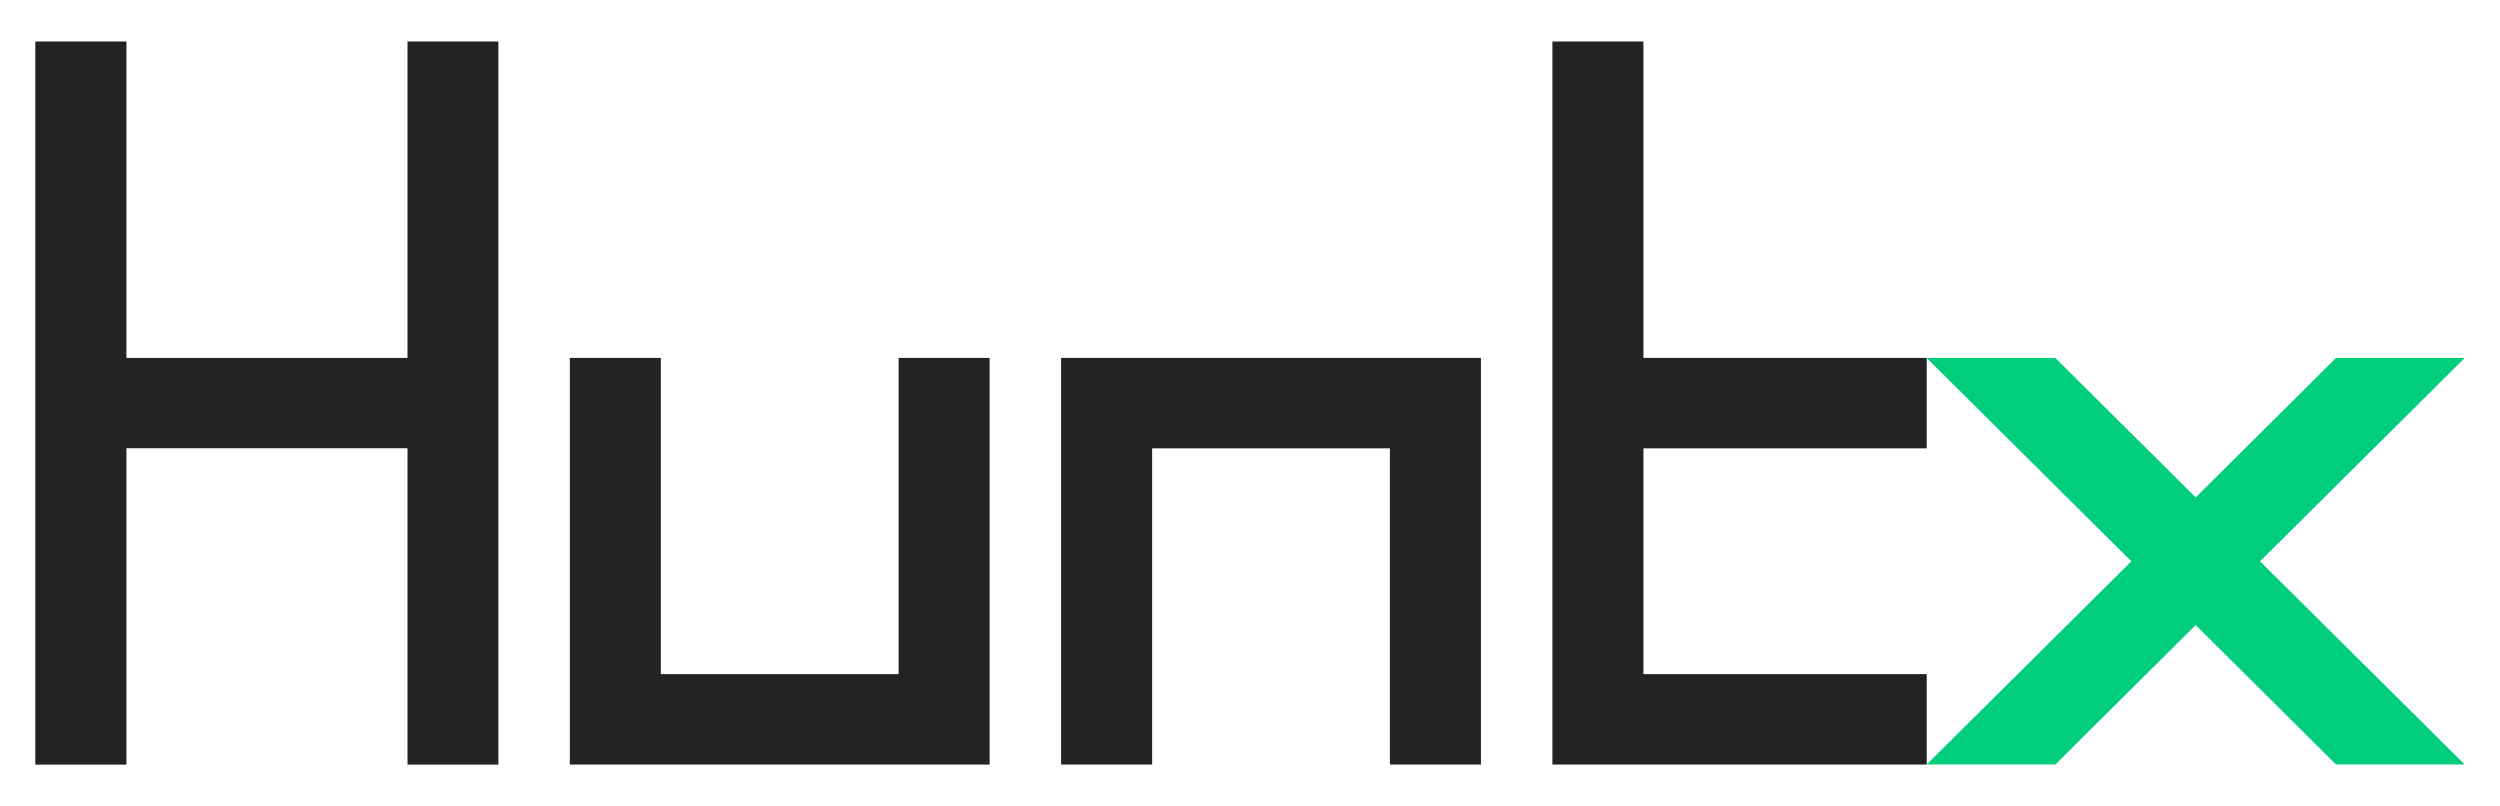
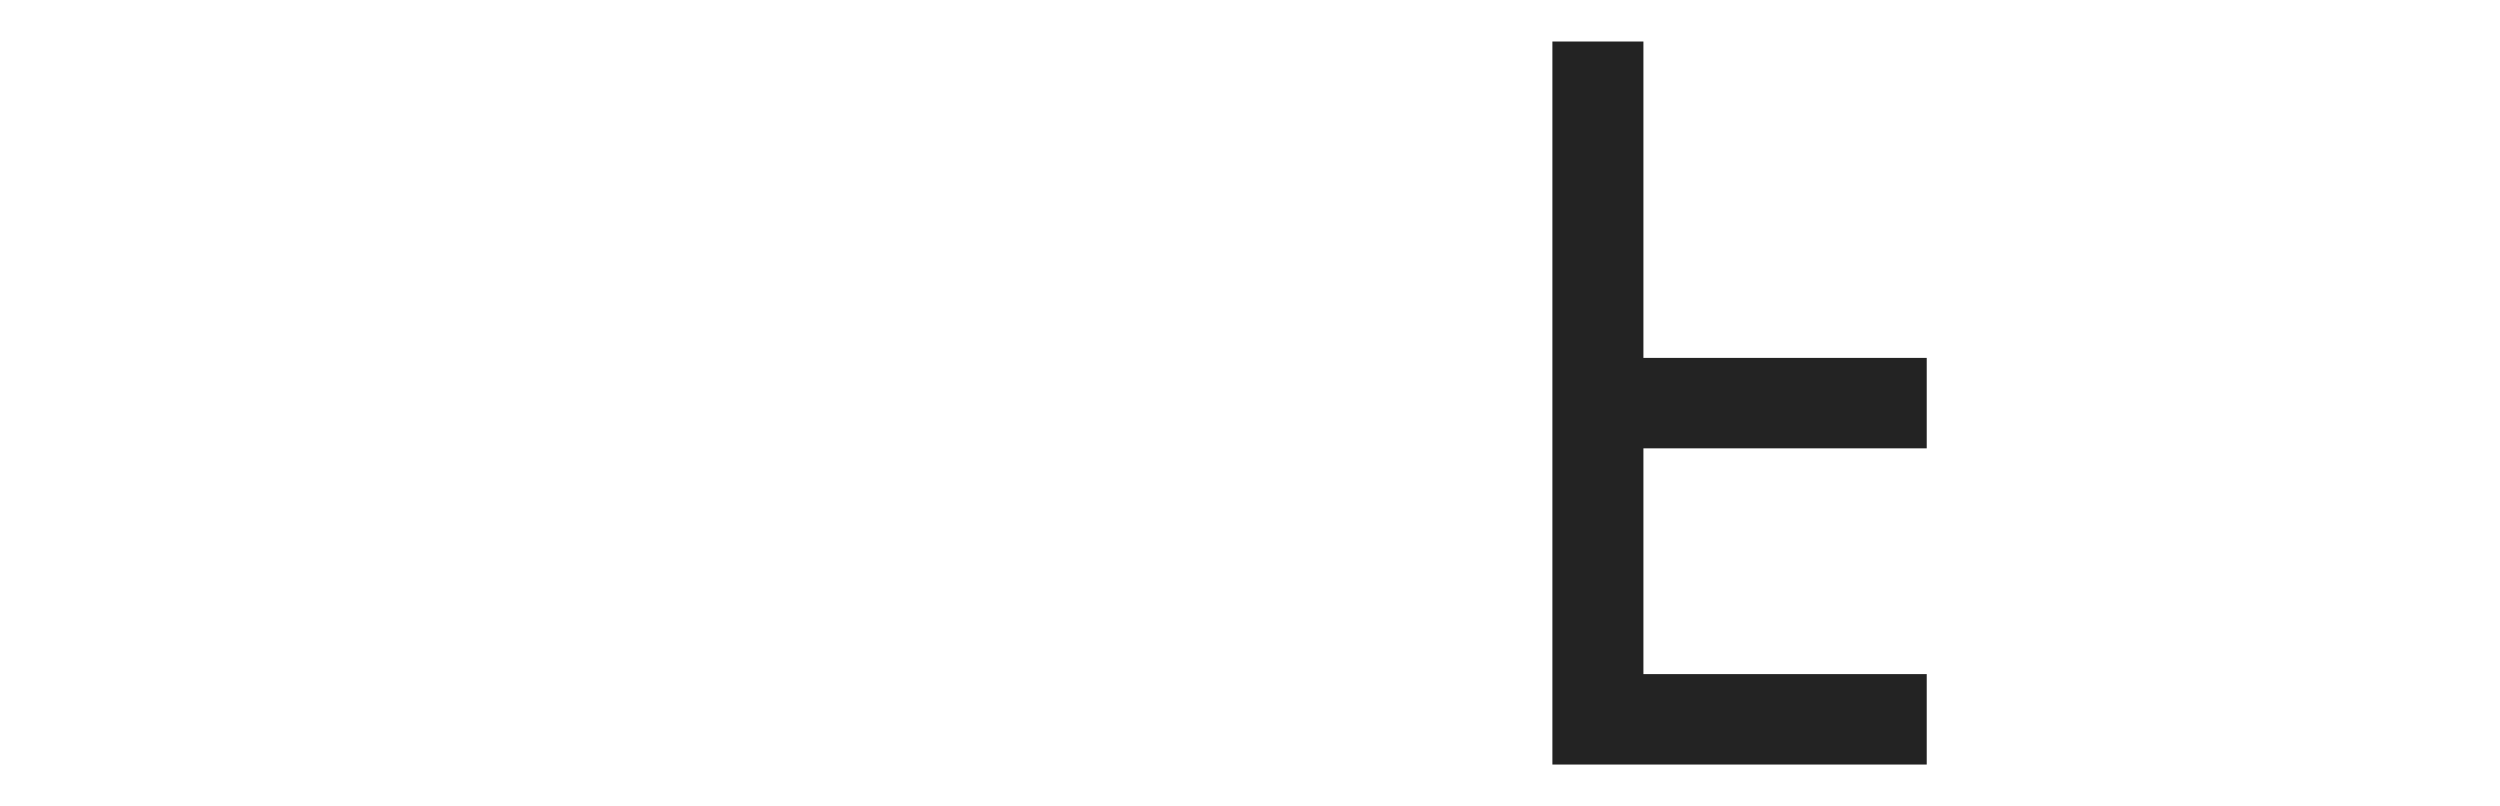
<svg xmlns="http://www.w3.org/2000/svg" width="1104" height="356" viewBox="0 0 1104 356" fill="none">
-   <path d="M468.583 158.047H653.979V337.624H613.781V197.988H508.781V337.624H468.583V158.047Z" fill="#232323" />
-   <path d="M220.086 18.334V337.666H179.957V197.945H55.832V337.666H15.601V18.334H55.832V158.063H179.957V18.334H220.086Z" fill="#232323" />
-   <path d="M396.827 158.047H437.025V337.624H251.629V158.047H291.826V297.683H396.827V158.047Z" fill="#232323" />
  <path d="M725.733 197.988V297.683H850.842V337.623H685.538V18.334H725.733V158.046H850.842V197.988H725.733Z" fill="#232323" />
-   <path d="M998.023 247.881L1088.4 337.59H1031.58L969.613 276.017L907.649 337.59H850.828L941.202 247.881L850.828 158.089H907.649L969.613 219.653L1031.58 158.089H1088.4L998.023 247.881Z" fill="#00CE7C" />
</svg>